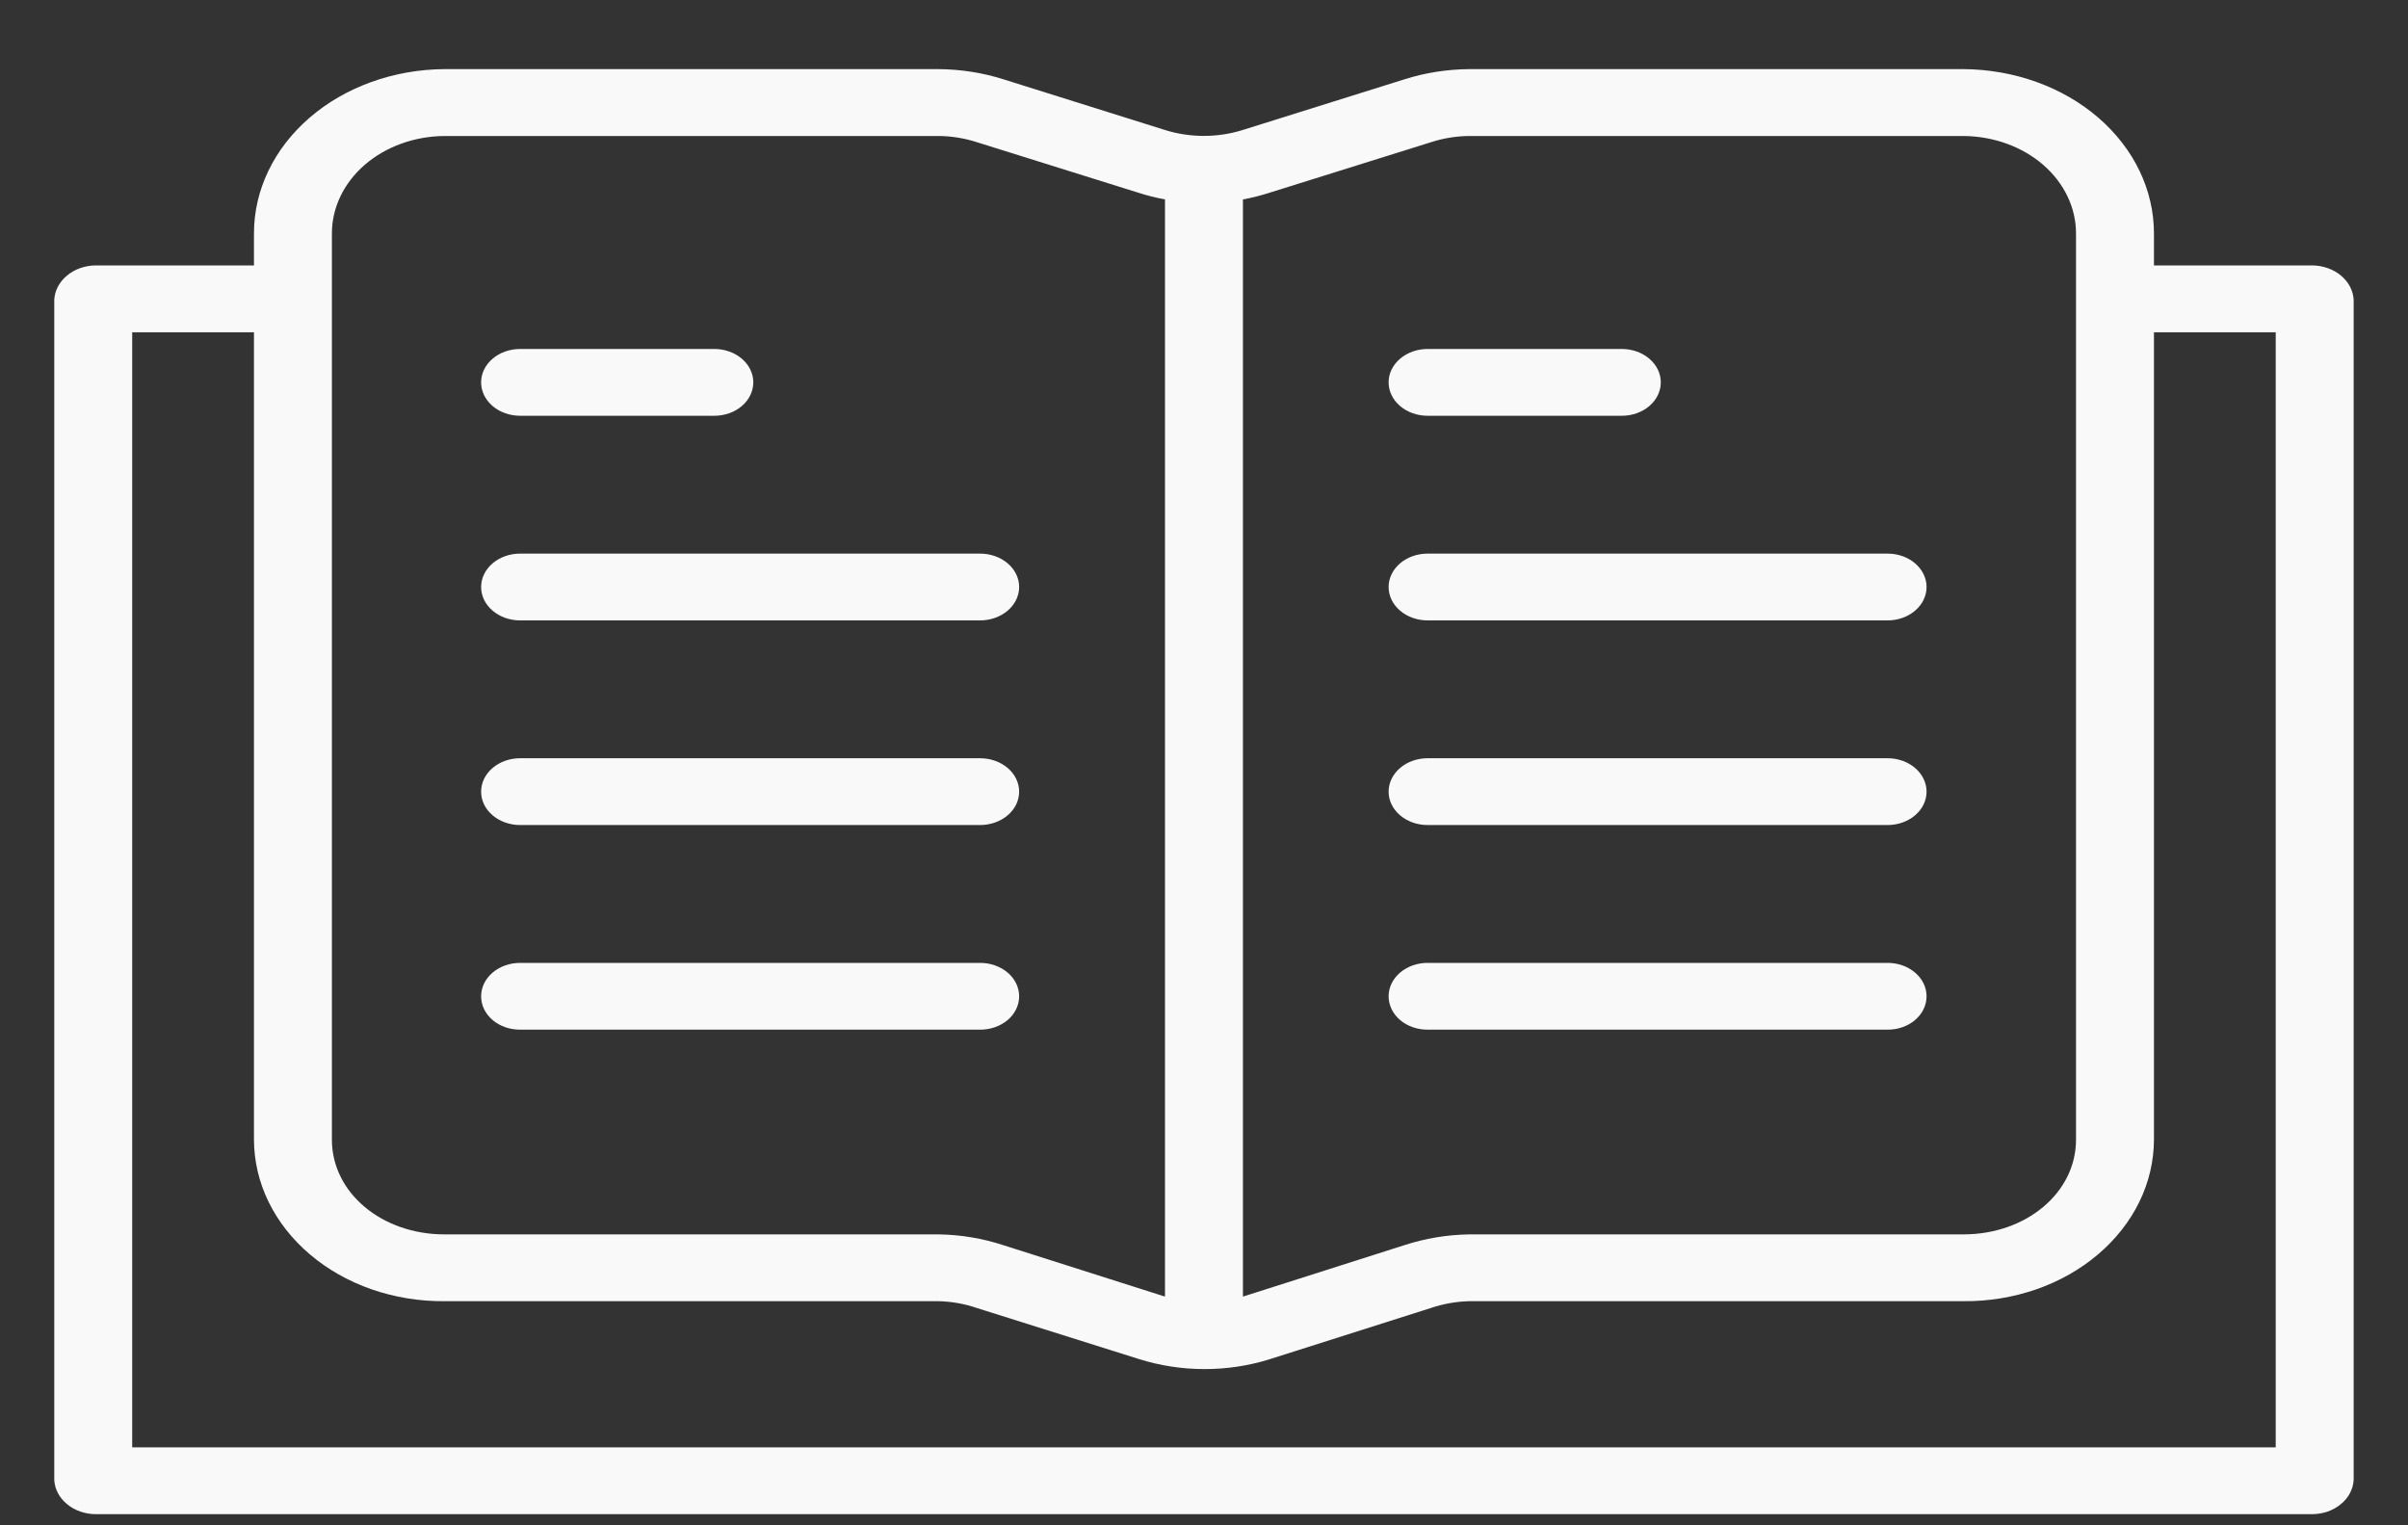
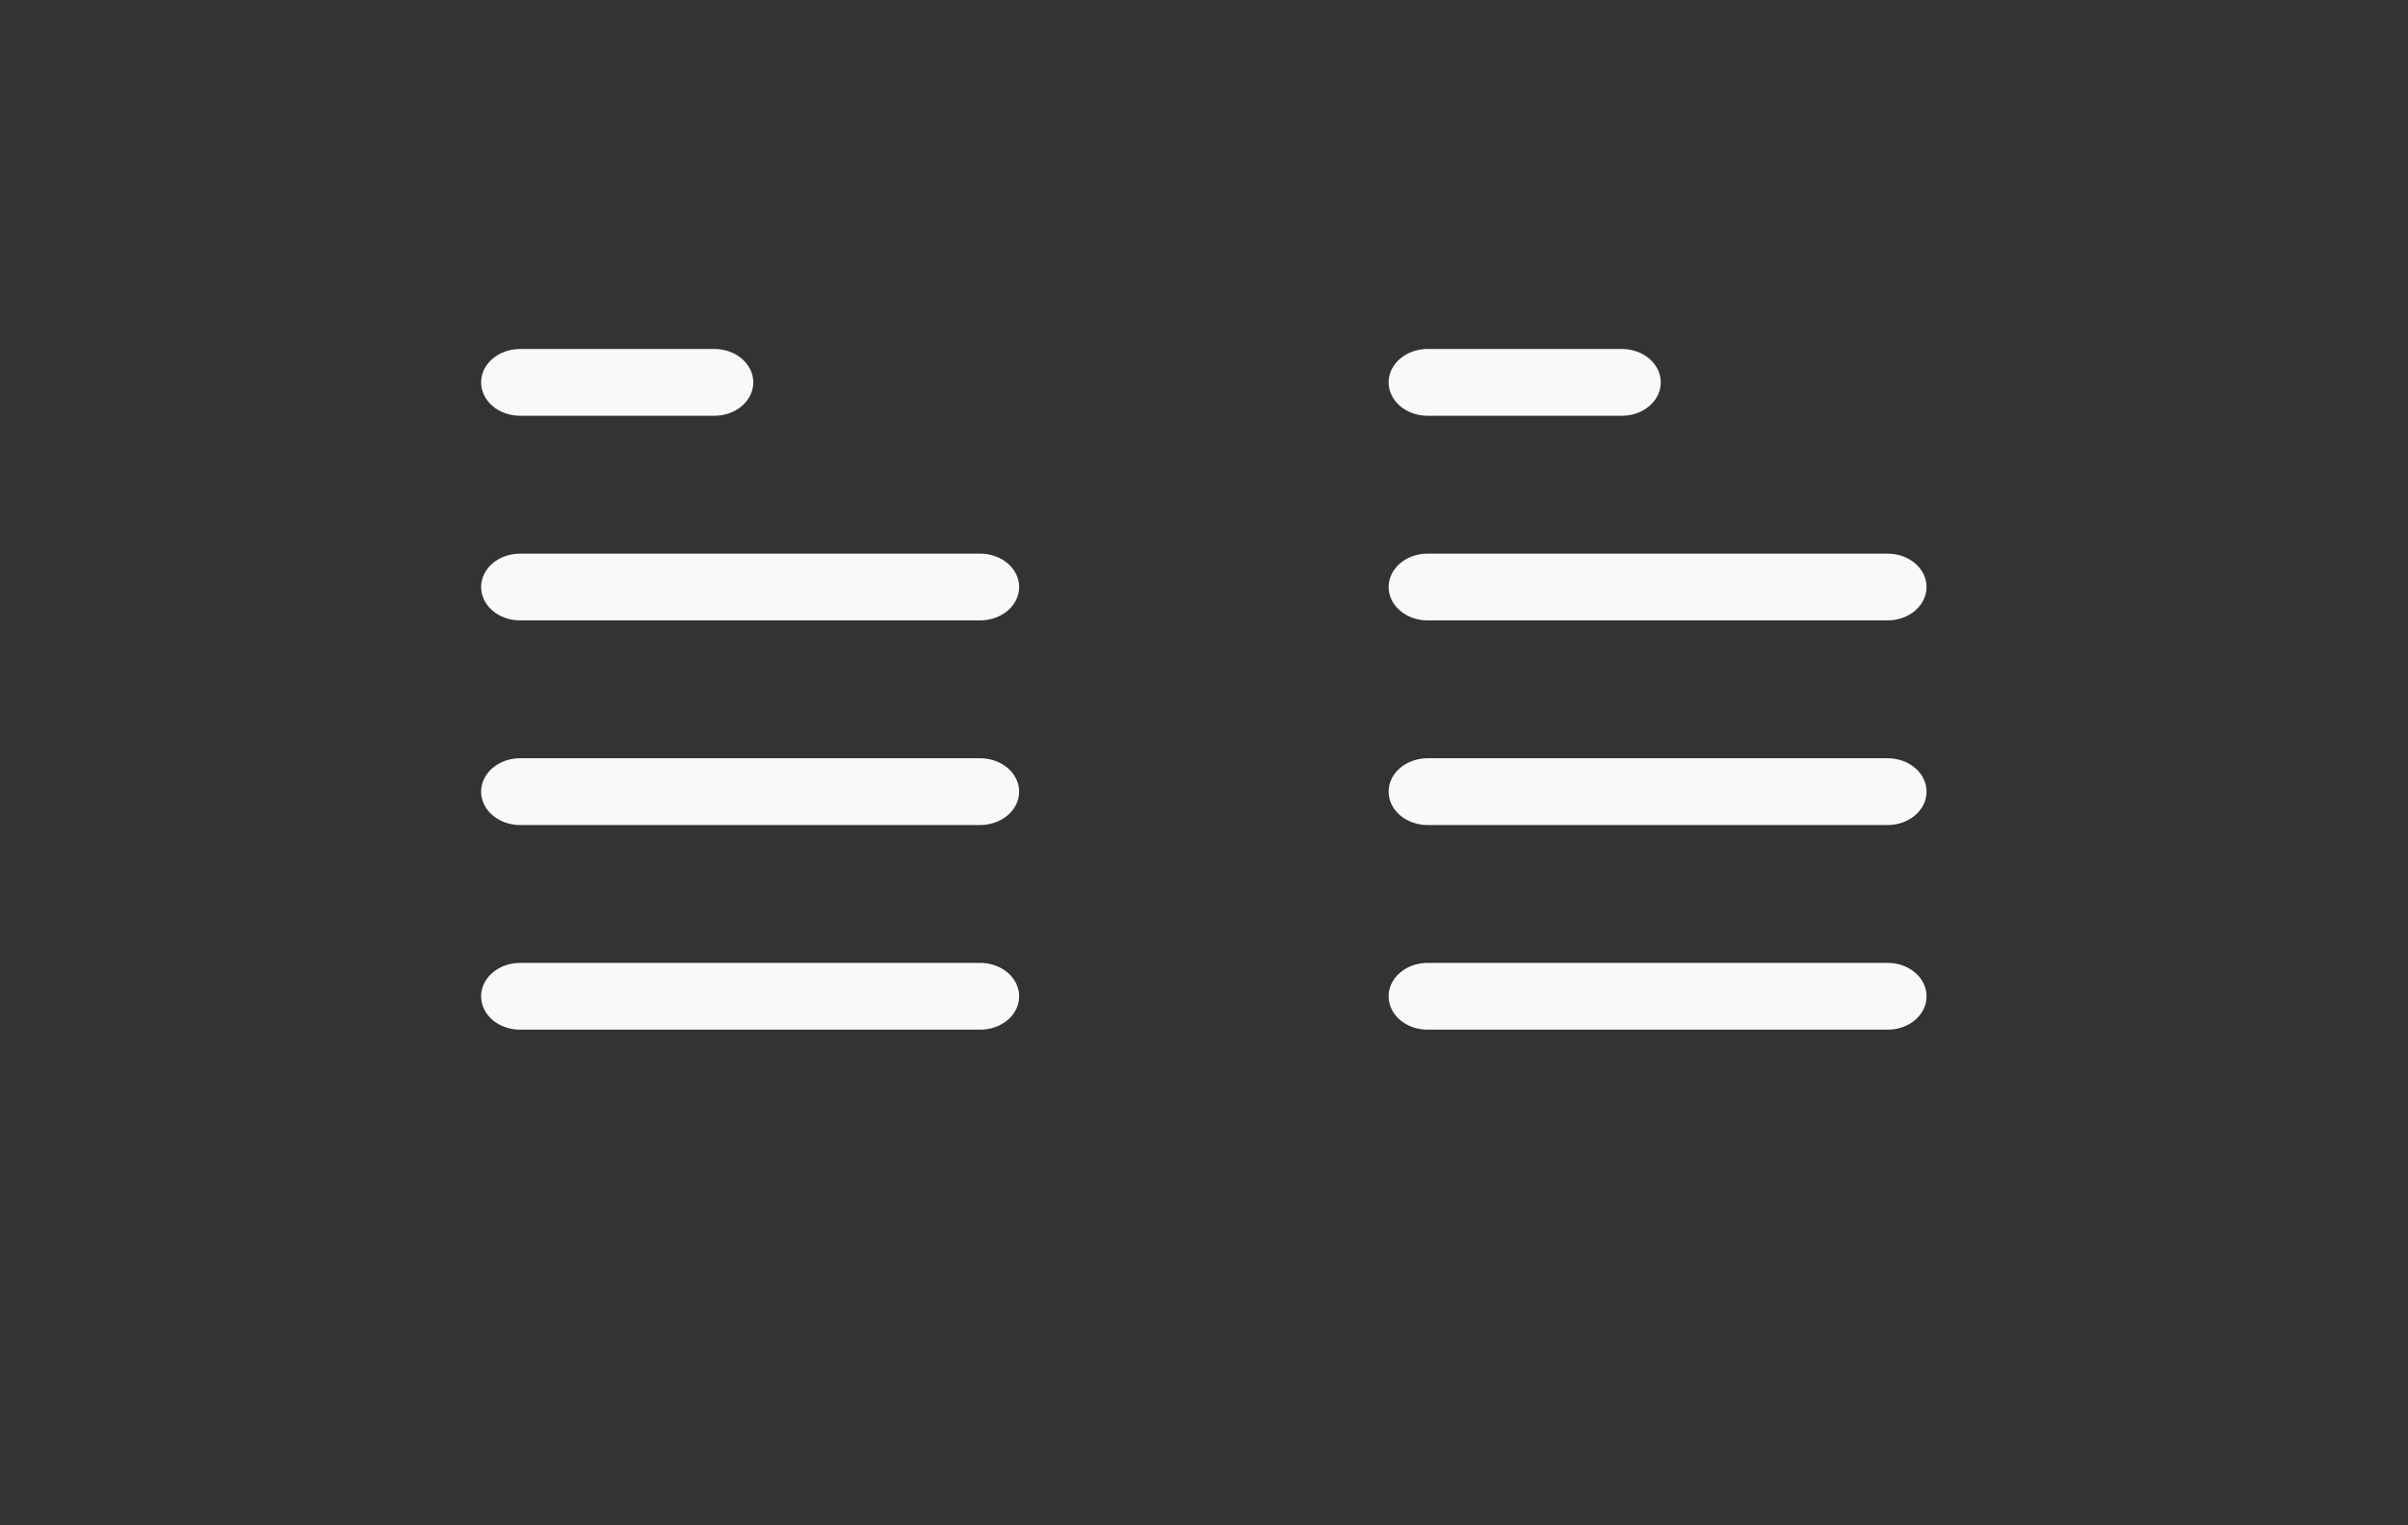
<svg xmlns="http://www.w3.org/2000/svg" width="30" height="19" viewBox="0 0 30 19" fill="none">
  <rect x="0" y="0" width="30" height="19" fill="#333333" stroke="none" />
  <g id="Group 17">
    <path id="Vector" d="M17.785 5.179H20.206C20.335 5.179 20.458 5.135 20.549 5.057C20.64 4.979 20.691 4.873 20.691 4.763C20.691 4.652 20.64 4.547 20.549 4.469C20.458 4.391 20.335 4.347 20.206 4.347H17.785C17.657 4.347 17.533 4.391 17.442 4.469C17.351 4.547 17.3 4.652 17.3 4.763C17.3 4.873 17.351 4.979 17.442 5.057C17.533 5.135 17.657 5.179 17.785 5.179ZM17.785 7.728H23.517C23.646 7.728 23.769 7.684 23.86 7.606C23.951 7.528 24.002 7.422 24.002 7.312C24.002 7.202 23.951 7.096 23.86 7.018C23.769 6.94 23.646 6.896 23.517 6.896H17.785C17.657 6.896 17.533 6.94 17.442 7.018C17.351 7.096 17.3 7.202 17.3 7.312C17.3 7.422 17.351 7.528 17.442 7.606C17.533 7.684 17.657 7.728 17.785 7.728ZM17.785 10.277H23.517C23.646 10.277 23.769 10.233 23.86 10.155C23.951 10.077 24.002 9.972 24.002 9.861C24.002 9.751 23.951 9.645 23.86 9.567C23.769 9.489 23.646 9.445 23.517 9.445H17.785C17.657 9.445 17.533 9.489 17.442 9.567C17.351 9.645 17.3 9.751 17.3 9.861C17.3 9.972 17.351 10.077 17.442 10.155C17.533 10.233 17.657 10.277 17.785 10.277ZM17.785 12.826H23.517C23.646 12.826 23.769 12.783 23.86 12.705C23.951 12.627 24.002 12.521 24.002 12.41C24.002 12.3 23.951 12.194 23.86 12.116C23.769 12.038 23.646 11.994 23.517 11.994H17.785C17.657 11.994 17.533 12.038 17.442 12.116C17.351 12.194 17.3 12.3 17.3 12.41C17.3 12.521 17.351 12.627 17.442 12.705C17.533 12.783 17.657 12.826 17.785 12.826ZM6.48 5.179H8.9C9.029 5.179 9.152 5.135 9.243 5.057C9.334 4.979 9.385 4.873 9.385 4.763C9.385 4.652 9.334 4.547 9.243 4.469C9.152 4.391 9.029 4.347 8.9 4.347H6.48C6.351 4.347 6.227 4.391 6.136 4.469C6.045 4.547 5.994 4.652 5.994 4.763C5.994 4.873 6.045 4.979 6.136 5.057C6.227 5.135 6.351 5.179 6.48 5.179ZM6.48 7.728H12.211C12.34 7.728 12.463 7.684 12.555 7.606C12.646 7.528 12.697 7.422 12.697 7.312C12.697 7.202 12.646 7.096 12.555 7.018C12.463 6.94 12.34 6.896 12.211 6.896H6.48C6.351 6.896 6.227 6.94 6.136 7.018C6.045 7.096 5.994 7.202 5.994 7.312C5.994 7.422 6.045 7.528 6.136 7.606C6.227 7.684 6.351 7.728 6.48 7.728ZM6.48 10.277H12.211C12.34 10.277 12.463 10.233 12.555 10.155C12.646 10.077 12.697 9.972 12.697 9.861C12.697 9.751 12.646 9.645 12.555 9.567C12.463 9.489 12.34 9.445 12.211 9.445H6.48C6.351 9.445 6.227 9.489 6.136 9.567C6.045 9.645 5.994 9.751 5.994 9.861C5.994 9.972 6.045 10.077 6.136 10.155C6.227 10.233 6.351 10.277 6.48 10.277ZM6.48 12.826H12.211C12.34 12.826 12.463 12.783 12.555 12.705C12.646 12.627 12.697 12.521 12.697 12.41C12.697 12.3 12.646 12.194 12.555 12.116C12.463 12.038 12.34 11.994 12.211 11.994H6.48C6.351 11.994 6.227 12.038 6.136 12.116C6.045 12.194 5.994 12.3 5.994 12.41C5.994 12.521 6.045 12.627 6.136 12.705C6.227 12.783 6.351 12.826 6.48 12.826Z" fill="#F9F9F9" />
-     <path id="Vector_2" d="M28.809 3.306H26.835V2.91C26.836 2.369 26.587 1.85 26.142 1.466C25.697 1.082 25.093 0.865 24.462 0.861H18.307C18.029 0.863 17.754 0.906 17.494 0.989L15.48 1.62C15.17 1.717 14.829 1.717 14.519 1.621L12.505 0.989C12.245 0.906 11.97 0.863 11.692 0.861H5.537C4.906 0.865 4.302 1.082 3.857 1.466C3.412 1.85 3.163 2.369 3.164 2.91V3.306H1.19C1.057 3.308 0.929 3.353 0.834 3.433C0.738 3.513 0.682 3.62 0.676 3.734V18.434C0.682 18.548 0.738 18.656 0.834 18.735C0.929 18.815 1.057 18.86 1.19 18.861H28.809C28.942 18.86 29.07 18.815 29.165 18.735C29.261 18.656 29.317 18.548 29.323 18.434V3.734C29.317 3.62 29.261 3.513 29.165 3.433C29.07 3.353 28.942 3.308 28.809 3.306ZM17.826 1.772C17.98 1.722 18.142 1.695 18.307 1.694H24.462C24.836 1.697 25.193 1.826 25.456 2.054C25.718 2.282 25.865 2.59 25.864 2.91V14.196C25.864 14.861 25.238 15.376 24.462 15.376H18.307C18.029 15.38 17.754 15.426 17.494 15.511L15.485 16.151V2.484C15.596 2.464 15.706 2.436 15.812 2.402L17.826 1.772ZM4.135 2.91C4.134 2.59 4.281 2.282 4.543 2.054C4.806 1.826 5.163 1.697 5.537 1.694H11.692C11.857 1.695 12.019 1.722 12.173 1.772L14.187 2.402C14.293 2.436 14.403 2.464 14.514 2.484V16.151L12.505 15.512C12.245 15.426 11.97 15.38 11.692 15.376H5.537C4.761 15.376 4.135 14.861 4.135 14.196V2.91ZM28.352 18.029H1.647V4.139H3.164V14.196C3.165 14.462 3.226 14.725 3.346 14.971C3.466 15.216 3.641 15.439 3.862 15.626C4.082 15.813 4.344 15.961 4.631 16.061C4.919 16.16 5.227 16.211 5.537 16.208H11.692C11.857 16.212 12.02 16.241 12.173 16.294L14.187 16.928C14.711 17.094 15.287 17.096 15.812 16.933L17.826 16.293C17.979 16.241 18.142 16.212 18.307 16.208H24.462C24.772 16.211 25.08 16.16 25.368 16.061C25.655 15.961 25.917 15.813 26.137 15.626C26.358 15.439 26.533 15.216 26.653 14.971C26.773 14.725 26.834 14.462 26.835 14.196V4.139H28.352V18.029Z" fill="#F9F9F9" />
  </g>
</svg>